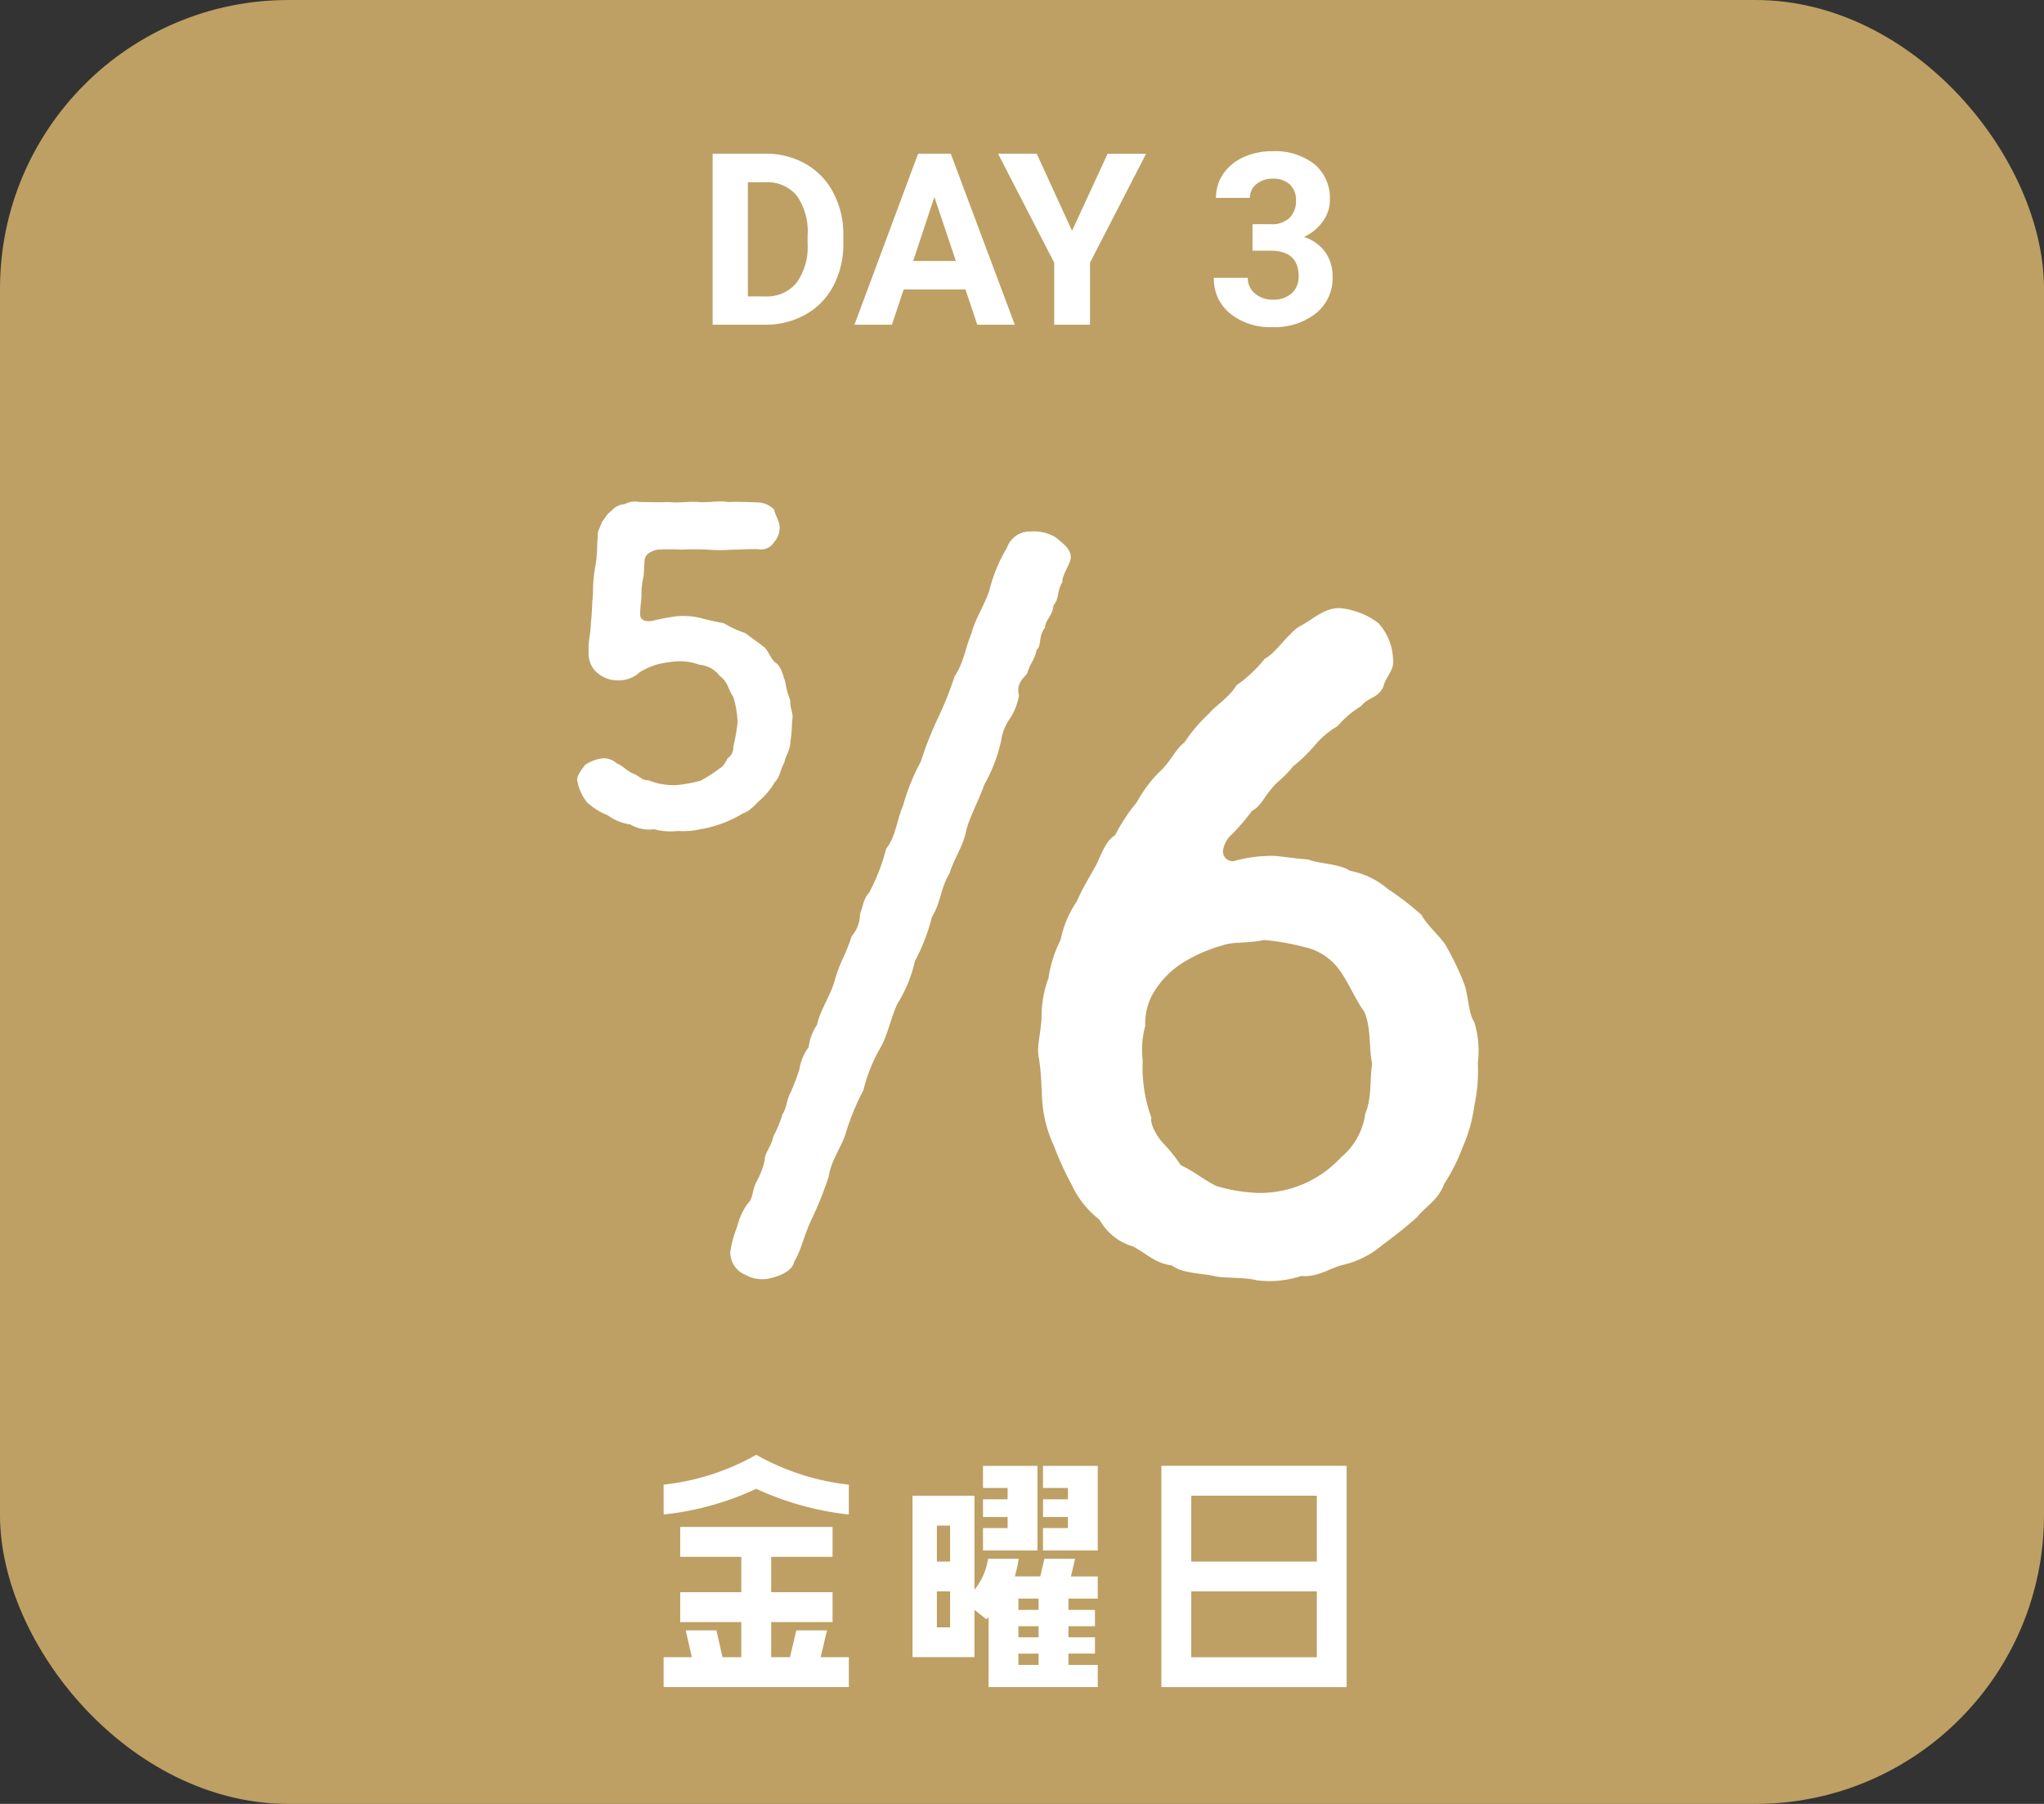
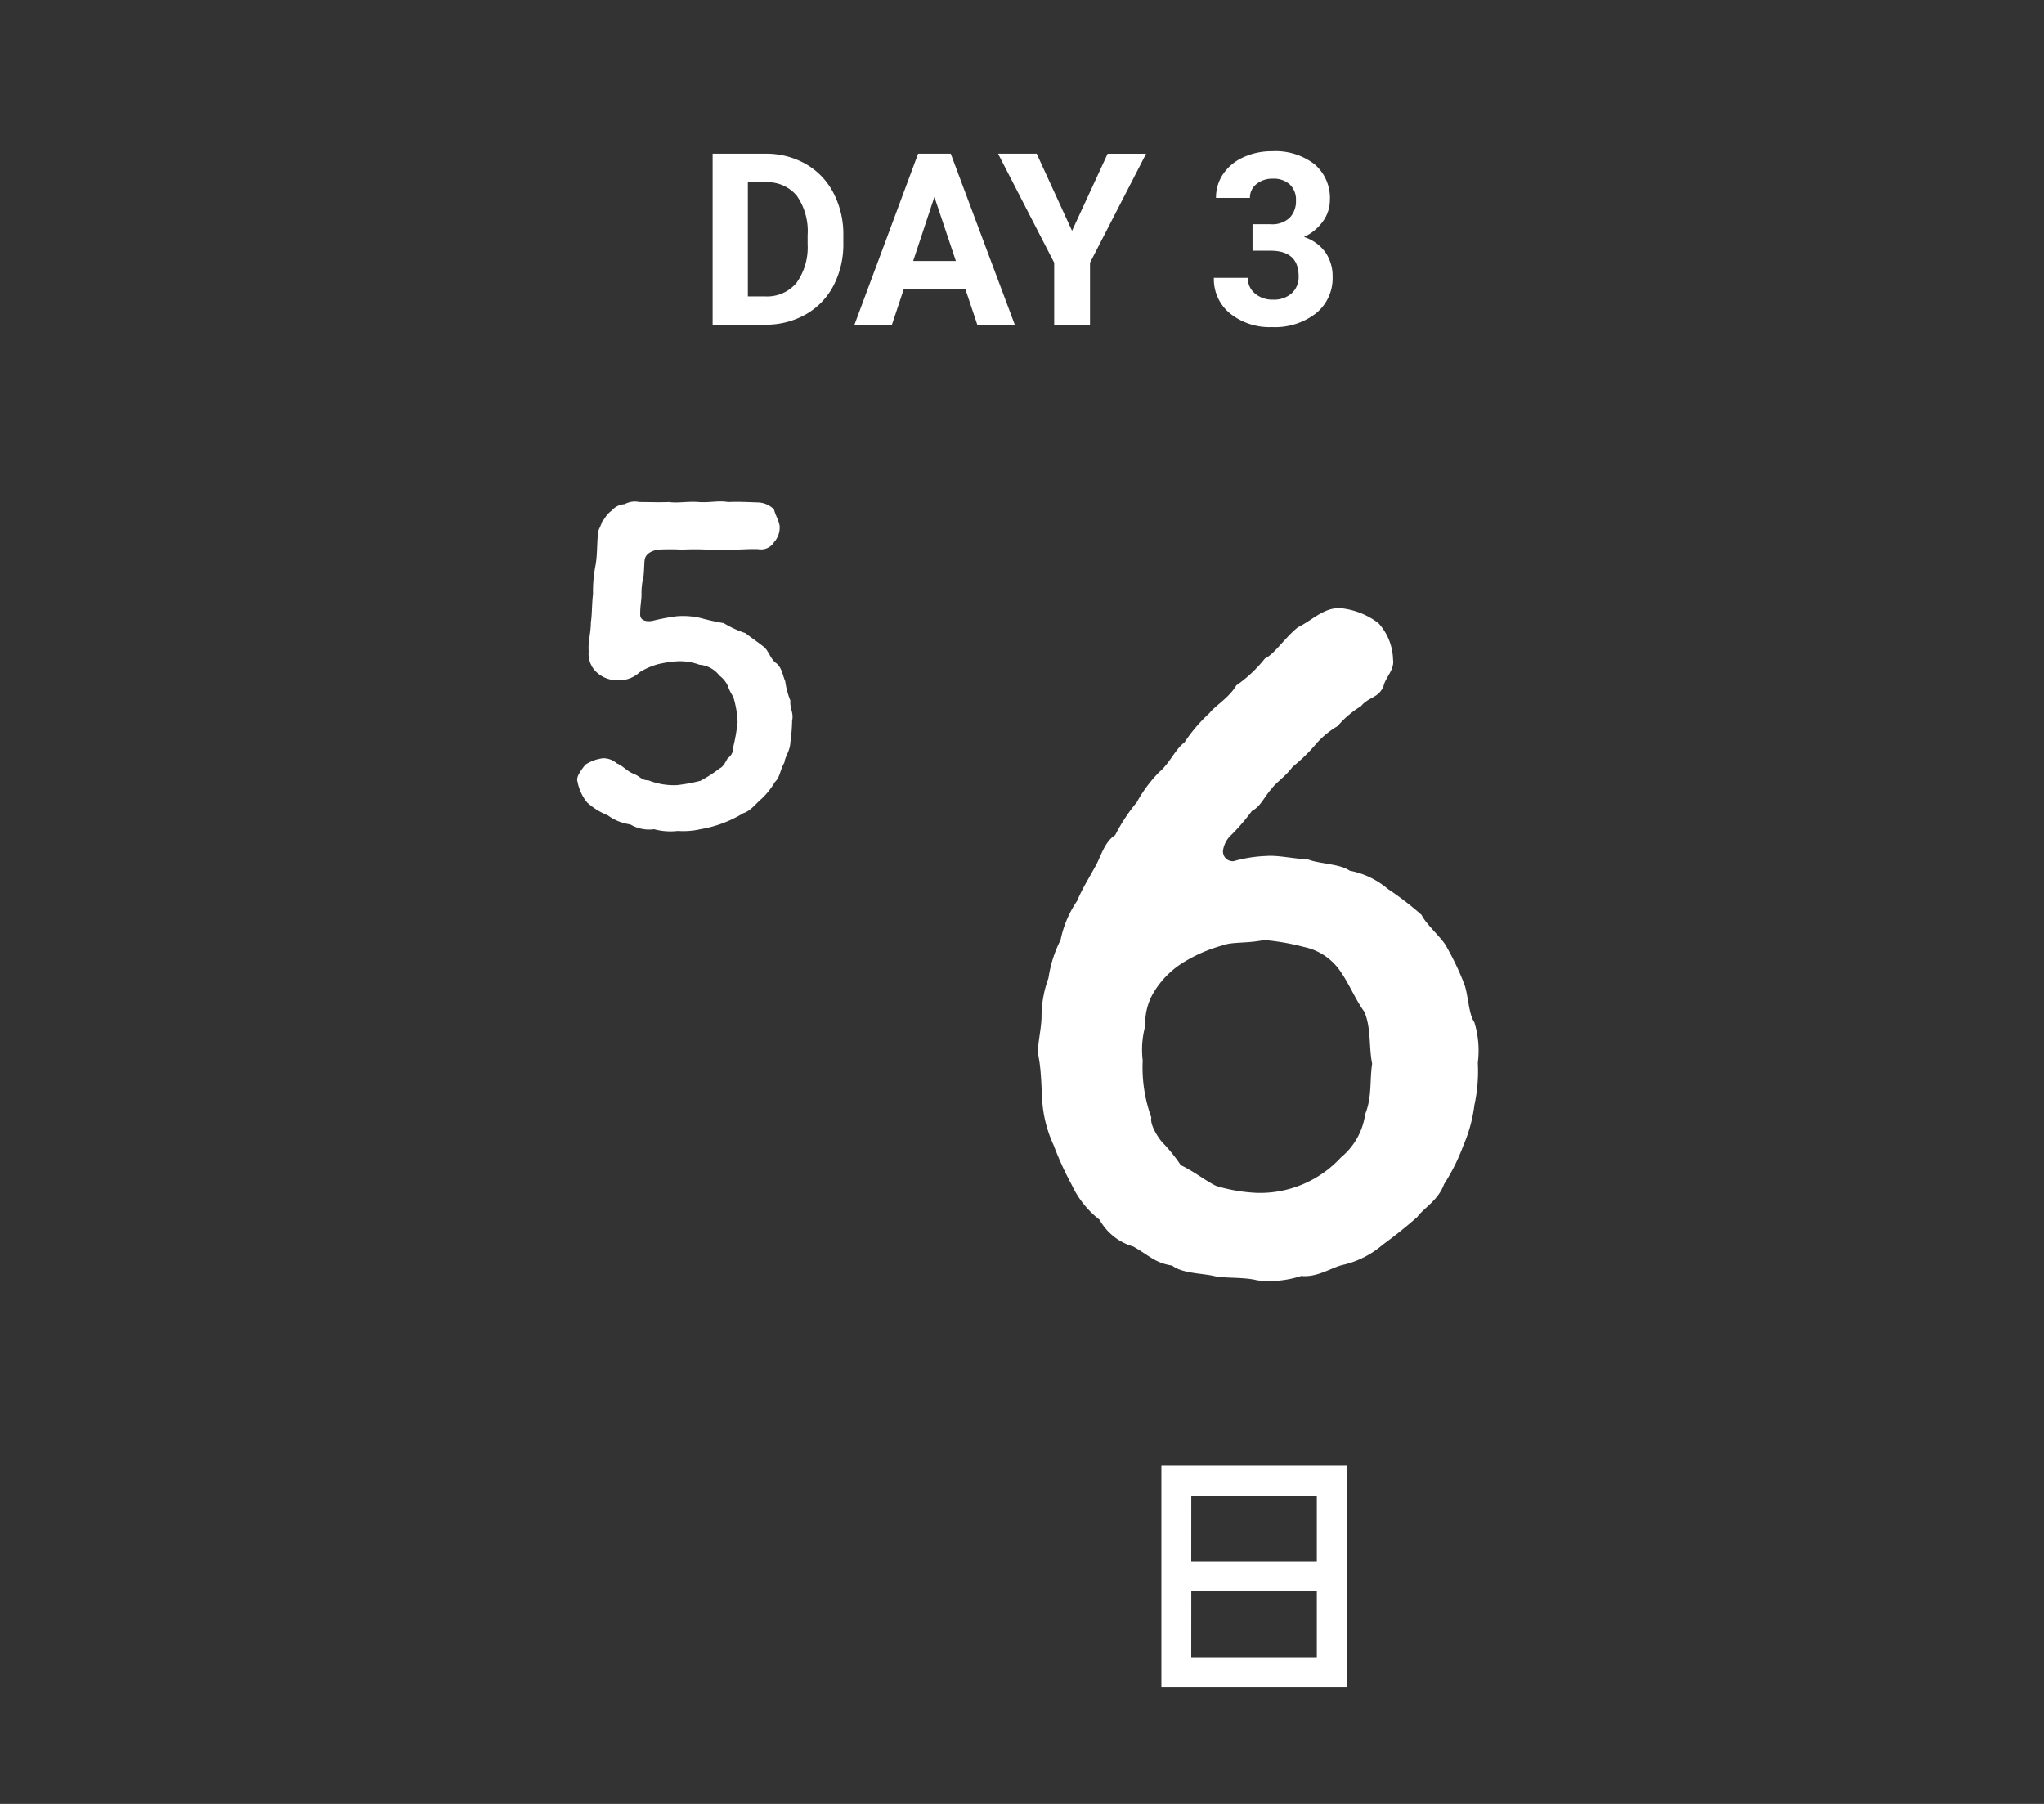
<svg xmlns="http://www.w3.org/2000/svg" width="170" height="150" viewBox="0 0 170 150">
  <rect x="0" y="0" width="170" height="150" fill="#333333" stroke="none" />
  <g transform="translate(4170 4611.399)">
-     <rect width="170" height="150" rx="24" transform="translate(-4170 -4611.399)" fill="#bea064" />
    <path d="M1.27,0V-14.219H5.645A6.644,6.644,0,0,1,9-13.374a5.89,5.89,0,0,1,2.31,2.4,7.41,7.41,0,0,1,.83,3.54v.654a7.431,7.431,0,0,1-.815,3.525,5.84,5.84,0,0,1-2.3,2.393A6.694,6.694,0,0,1,5.674,0ZM4.2-11.846v9.492H5.615A3.181,3.181,0,0,0,8.242-3.477,5.075,5.075,0,0,0,9.17-6.689v-.752a5.156,5.156,0,0,0-.9-3.286,3.171,3.171,0,0,0-2.627-1.118Zm18.1,8.916H17.158L16.182,0H13.066l5.293-14.219h2.715L26.4,0H23.281ZM17.949-5.3H21.5l-1.787-5.322Zm13.213-2.51,2.959-6.406h3.2L32.656-5.156V0H29.678V-5.156L25.01-14.219h3.213Zm15.01-.547h1.5A2.119,2.119,0,0,0,49.268-8.9a1.968,1.968,0,0,0,.518-1.426,1.74,1.74,0,0,0-.513-1.338,1.987,1.987,0,0,0-1.411-.479,2.083,2.083,0,0,0-1.357.444,1.421,1.421,0,0,0-.547,1.157H43.135a3.471,3.471,0,0,1,.6-2,4,4,0,0,1,1.68-1.382,5.606,5.606,0,0,1,2.378-.5,5.316,5.316,0,0,1,3.535,1.079,3.682,3.682,0,0,1,1.279,2.974,2.992,2.992,0,0,1-.6,1.8A3.87,3.87,0,0,1,50.449-7.3a3.533,3.533,0,0,1,1.792,1.289,3.5,3.5,0,0,1,.591,2.031A3.743,3.743,0,0,1,51.45-.947,5.556,5.556,0,0,1,47.793.2,5.268,5.268,0,0,1,44.312-.928,3.668,3.668,0,0,1,42.959-3.9h2.822a1.635,1.635,0,0,0,.6,1.309,2.213,2.213,0,0,0,1.479.508,2.224,2.224,0,0,0,1.577-.532,1.837,1.837,0,0,0,.571-1.411q0-2.129-2.344-2.129H46.172Z" transform="translate(-4112 -4584.399)" fill="#fff" />
    <path d="M241.522,48.009a14.575,14.575,0,0,1-.144,1.8c-.036.756-.432,1.152-.5,1.691-.361.613-.361,1.225-.792,1.62a6.2,6.2,0,0,1-1.117,1.405c-.4.323-.9,1.007-1.511,1.187a9.964,9.964,0,0,1-3.564,1.332,6.383,6.383,0,0,1-1.872.144,5.215,5.215,0,0,1-1.979-.144,3.044,3.044,0,0,1-1.98-.4,4.083,4.083,0,0,1-1.872-.756,5.676,5.676,0,0,1-1.728-1.08,3.938,3.938,0,0,1-.792-1.728c-.144-.4.325-.971.648-1.4a3.463,3.463,0,0,1,1.476-.54,1.7,1.7,0,0,1,1.152.431c.54.216.828.649,1.4.865.54.216.649.54,1.225.54a5.668,5.668,0,0,0,2.375.4,13.99,13.99,0,0,0,1.944-.359,11.333,11.333,0,0,0,1.62-1.044c.252-.108.432-.433.648-.828a1.052,1.052,0,0,0,.467-.937,16.448,16.448,0,0,0,.361-2.051,8.185,8.185,0,0,0-.361-2.123,4.6,4.6,0,0,1-.467-.937,2.233,2.233,0,0,0-.684-.827,2.3,2.3,0,0,0-1.656-.9,4.7,4.7,0,0,0-1.836-.288,9.322,9.322,0,0,0-1.655.252,5.954,5.954,0,0,0-1.476.649,2.533,2.533,0,0,1-1.8.683,2.576,2.576,0,0,1-1.8-.683,2.086,2.086,0,0,1-.648-1.728c-.072-.756.18-1.512.18-2.412.108-.683.072-1.439.18-2.376a11.129,11.129,0,0,1,.216-2.411c.144-.864.108-1.692.18-2.412-.072-.359.216-.684.36-1.188.216-.18.288-.54.792-.9a1.5,1.5,0,0,1,1.079-.54,1.759,1.759,0,0,1,1.225-.18c.863,0,1.512.036,2.483,0,.684.109,1.548-.072,2.448,0s1.62-.143,2.448,0c.828-.036,1.548,0,2.519.036a1.959,1.959,0,0,1,1.3.577c.109.467.4.9.468,1.367a1.823,1.823,0,0,1-.468,1.368,1.269,1.269,0,0,1-1.3.576c-.683-.036-1.368.036-2.16.036a13.508,13.508,0,0,1-2.087,0,19.921,19.921,0,0,0-2.088,0,19.4,19.4,0,0,0-2.051,0c-.613.144-1.044.4-1.08.936-.037.431-.037,1.08-.109,1.4a5.751,5.751,0,0,0-.143,1.4c0,.5-.109.865-.109,1.621-.035.647.721.647,1.116.54a17.454,17.454,0,0,1,1.944-.361,6.478,6.478,0,0,1,1.944.144,19.814,19.814,0,0,0,1.944.432,8.392,8.392,0,0,0,1.8.828c.5.4,1.008.72,1.584,1.188.361.324.54,1.044,1.008,1.332.468.4.54,1.115.72,1.476a6.659,6.659,0,0,0,.432,1.62c-.072.611.288,1.008.144,1.655" transform="translate(-4345.641 -4599.491)" fill="#fff" />
    <path d="M298.552,76.48a13.473,13.473,0,0,1-.288,3.528,12.314,12.314,0,0,1-.936,3.384,16.281,16.281,0,0,1-1.584,3.168c-.5,1.368-1.657,1.944-2.233,2.736-1.151,1.009-2.088,1.729-2.88,2.305a7.714,7.714,0,0,1-3.24,1.656c-1.008.216-2.16,1.08-3.528.936a8.387,8.387,0,0,1-3.672.36c-1.153-.288-2.737-.145-3.6-.36-.936-.216-2.664-.216-3.456-.865-1.44-.215-1.944-.863-3.24-1.584a4.712,4.712,0,0,1-2.809-2.232,7.853,7.853,0,0,1-2.3-2.88,26.526,26.526,0,0,1-1.512-3.312,10.429,10.429,0,0,1-.937-3.529c-.071-.792-.071-2.448-.287-3.672-.216-1.007.144-1.944.216-3.384a9.345,9.345,0,0,1,.576-3.312,10.258,10.258,0,0,1,1.008-3.169,8.822,8.822,0,0,1,1.368-3.24c.5-1.152.936-1.8,1.441-2.736.5-.792.792-2.161,1.727-2.737a14.977,14.977,0,0,1,1.8-2.736,11.392,11.392,0,0,1,1.872-2.52c.863-.72,1.368-1.944,2.088-2.448a13.018,13.018,0,0,1,2.088-2.448c.433-.576,1.656-1.3,2.232-2.305a11.052,11.052,0,0,0,2.376-2.231c.792-.361,1.657-1.729,2.737-2.593,1.3-.647,2.232-1.728,3.672-1.584a6.273,6.273,0,0,1,3.024,1.224,4.641,4.641,0,0,1,1.225,3.024c.143.864-.649,1.513-.792,2.232-.433,1.008-1.225.865-1.873,1.657a8.066,8.066,0,0,0-1.944,1.656,7.2,7.2,0,0,0-1.944,1.656,13.771,13.771,0,0,1-1.8,1.728c-.576.792-1.368,1.3-1.729,1.8-.648.719-.935,1.511-1.656,1.872A17.267,17.267,0,0,1,278.1,57.47a2.206,2.206,0,0,0-.72,1.224.81.81,0,0,0,.864,1.007,11.436,11.436,0,0,1,2.737-.431c.935-.073,2.16.216,3.456.288.864.36,2.664.36,3.456.936a6.845,6.845,0,0,1,3.168,1.512,25.47,25.47,0,0,1,2.808,2.16c.433.864,1.729,1.945,2.088,2.664a22.694,22.694,0,0,1,1.441,3.025c.36.864.36,2.52.864,3.24a8.015,8.015,0,0,1,.288,3.385m-8.785.071c-.288-1.368-.071-2.952-.647-4.32-.792-1.08-1.3-2.449-2.161-3.6a4.865,4.865,0,0,0-2.88-1.8,19.666,19.666,0,0,0-3.313-.576c-1.3.288-2.664.145-3.384.433a12.439,12.439,0,0,0-3.1,1.3,7.46,7.46,0,0,0-2.665,2.591,4.953,4.953,0,0,0-.719,2.809,7.464,7.464,0,0,0-.216,2.88,12.2,12.2,0,0,0,.72,4.753c-.144.576.576,1.727,1.007,2.16a13.038,13.038,0,0,1,1.441,1.8c1.08.5,2.16,1.368,2.952,1.728a13.8,13.8,0,0,0,3.385.576,9.148,9.148,0,0,0,6.984-2.952,5.677,5.677,0,0,0,2.016-3.6c.576-1.441.36-2.737.576-4.177" transform="translate(-4345.641 -4599.491)" fill="#fff" />
-     <path d="M264.024,36.445c-.512.832-.256,1.407-.768,1.983-.064.9-.7,1.216-.7,1.857-.576.7-.256,1.472-.7,1.855-.192.9-.576,1.153-.768,1.92-.256.384-.96.832-.7,1.856a5.062,5.062,0,0,1-.705,1.856,4.226,4.226,0,0,0-.768,1.856A12.814,12.814,0,0,1,257.5,53.34c-.384,1.152-1.153,2.559-1.473,3.711-.256,1.408-1.023,2.368-1.407,3.648-.769,1.28-.7,2.368-1.472,3.647A15.666,15.666,0,0,1,251.737,68a11.487,11.487,0,0,1-1.472,3.583c-.64,1.472-.768,2.5-1.408,3.648a13.483,13.483,0,0,0-1.408,3.52,20.084,20.084,0,0,0-1.472,3.584c-.32,1.088-1.216,2.239-1.408,3.583a28.979,28.979,0,0,1-1.407,3.52c-.7,1.472-.832,2.5-1.473,3.583-.128.641-.895,1.088-1.919,1.344a2.821,2.821,0,0,1-2.112-.256,2.031,2.031,0,0,1-1.28-1.92,9.691,9.691,0,0,1,.576-2.111,5.744,5.744,0,0,1,.832-1.857c.511-.447.384-1.087.767-1.855a6.509,6.509,0,0,0,.7-1.855c-.063-.449.577-1.153.705-1.92a10.19,10.19,0,0,0,.768-1.857c.384-.575.319-1.216.7-1.855.32-.768.448-1.088.7-1.856a4.164,4.164,0,0,1,.769-1.856,4.205,4.205,0,0,1,.7-1.856c.192-1.088,1.217-2.624,1.473-3.712a12.459,12.459,0,0,1,.7-1.856,14.6,14.6,0,0,0,.7-1.791,2.853,2.853,0,0,0,.7-1.856c.32-.833.256-1.216.769-1.792a16.39,16.39,0,0,0,1.407-3.648c.768-.9.9-2.432,1.408-3.584a17.358,17.358,0,0,1,1.472-3.647,29.3,29.3,0,0,1,1.408-3.584,28.743,28.743,0,0,0,1.408-3.52c.768-1.152.831-2.176,1.407-3.584.256-1.088,1.088-2.367,1.472-3.519a12.812,12.812,0,0,1,1.473-3.584,2,2,0,0,1,1.983-1.344,3.469,3.469,0,0,1,2.112.512c.575.512,1.216.9,1.216,1.664-.064.576-.768,1.536-.7,1.984" transform="translate(-4345.641 -4599.491)" fill="#fff" />
-     <path d="M251.373,2.483A19.943,19.943,0,0,0,259.076,0a20.151,20.151,0,0,0,7.7,2.483V4.966a24.77,24.77,0,0,1-7.7-2.137,24.351,24.351,0,0,1-7.7,2.137ZM264.963,14.6l-.529,2.23h2.345v2.484H251.373V16.831h2.346l-.506-2.23h2.552l.506,2.23h1.563V13.912h-5.081V11.428h5.081V8.485h-5.081V6h12.67V8.485h-5.105v2.943h5.105v2.484h-5.105v2.919h1.564l.528-2.23Z" transform="translate(-4366.18 -4490.429)" fill="#fff" />
-     <path d="M285.594,8.646l-.345,1.471h2.231v1.84h-2.438V12.9h2.207v1.356h-2.207v.92h2.207v1.356h-2.207v.943h2.438v1.84H278.4v-5.8a1.425,1.425,0,0,1-.185.161l-.988-.781v3.931h-5.152V3.4h5.152v7.818a5.26,5.26,0,0,0,1.127-2.576H280.9a9.209,9.209,0,0,1-.322,1.471H282.7l.344-1.471ZM275.2,5.887h-1.1V8.876h1.1Zm0,5.473h-1.1v2.989h1.1Zm2.737-5.266h2.046v-.92h-2.046V3.7h2.046V2.759h-2.046V.92h4.529V7.956h-4.529Zm4.622,5.863H280.88V12.9h1.679Zm0,2.3H280.88v.92h1.679Zm0,2.276H280.88v.942h1.679Zm.367-13.774V.92h4.554V7.956h-4.554V6.094H285v-.92h-2.07V3.7H285V2.759Z" transform="translate(-4366.18 -4490.429)" fill="#fff" />
    <path d="M292.773.919H308.18v18.4H292.773Zm2.483,7.957H305.7V3.4h-10.44Zm0,7.956H305.7V11.359h-10.44Z" transform="translate(-4366.18 -4490.429)" fill="#fff" />
  </g>
</svg>